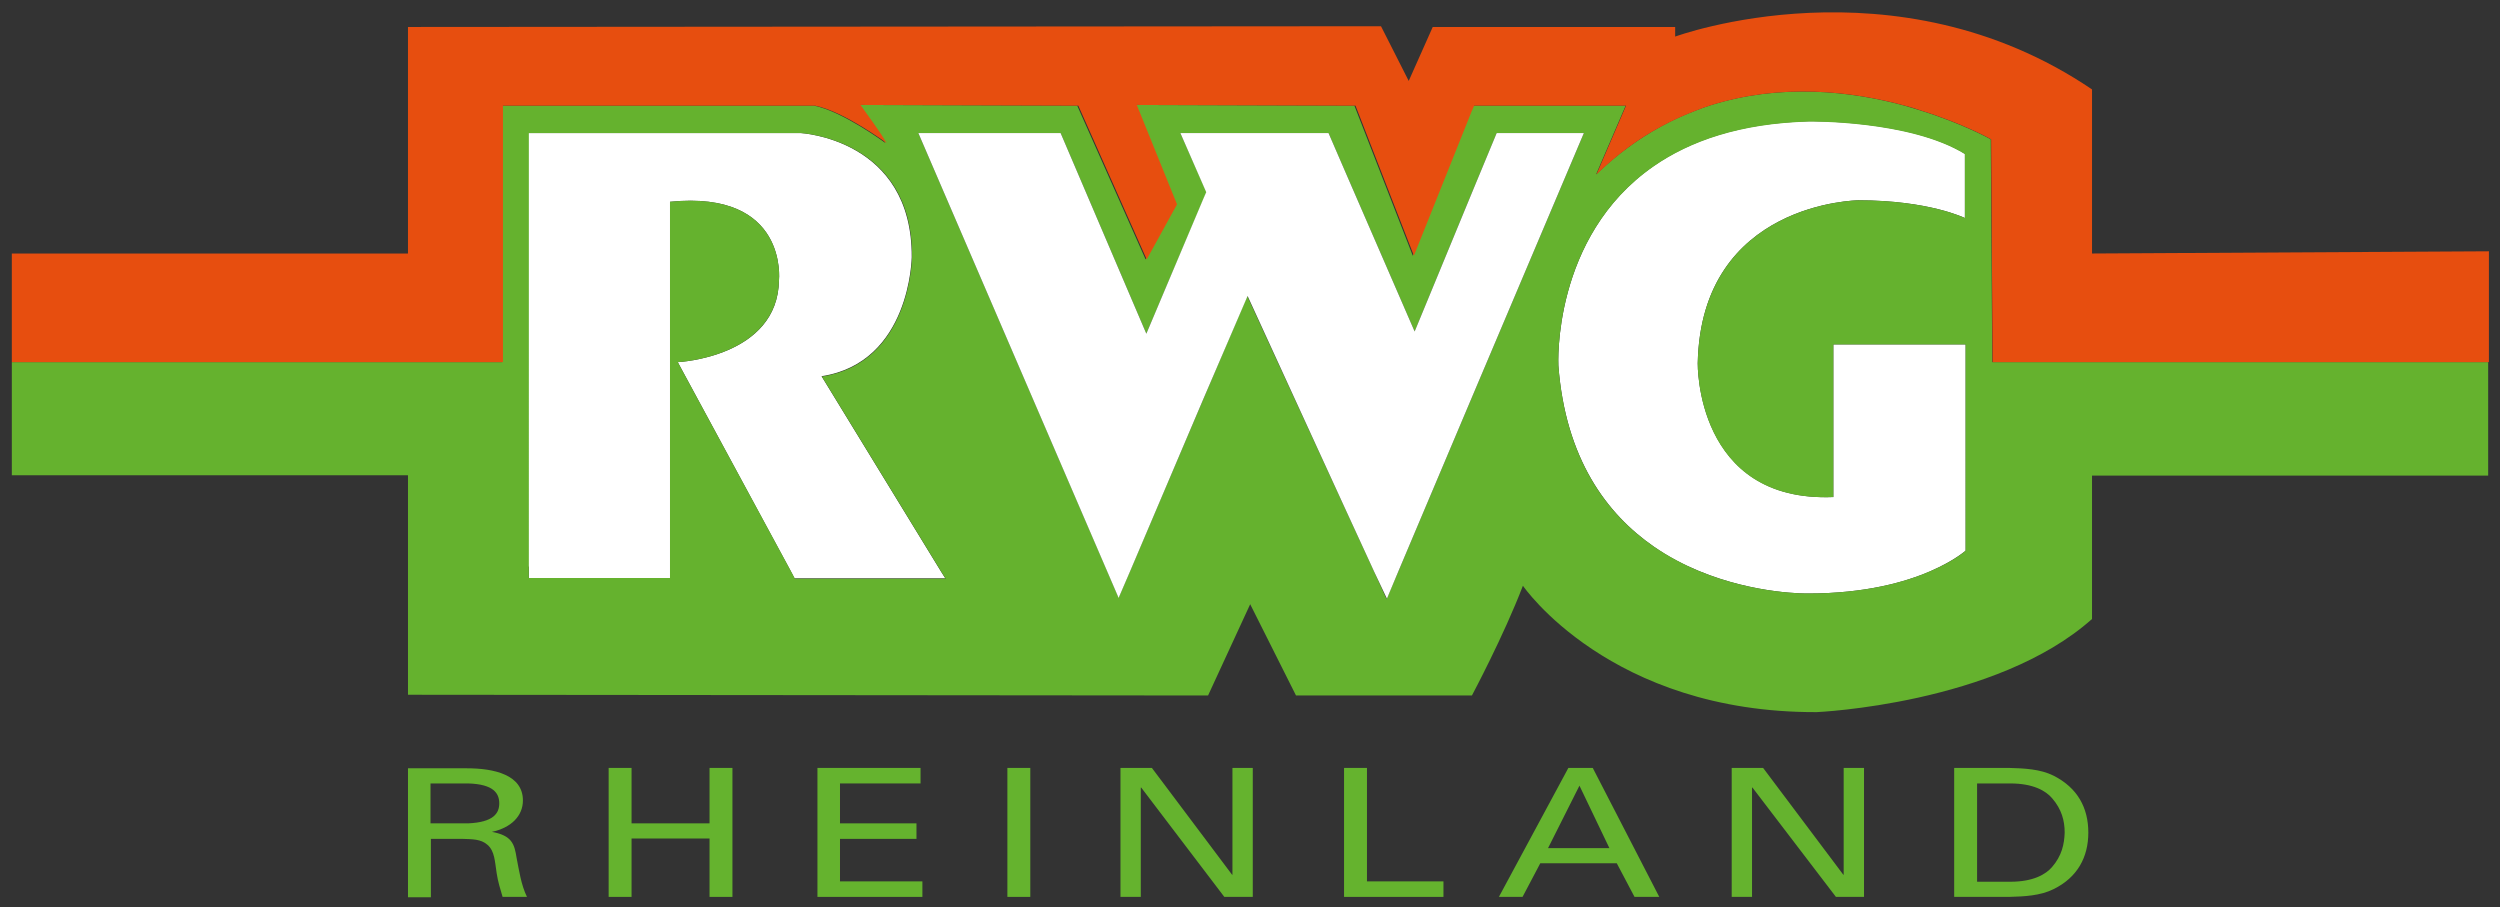
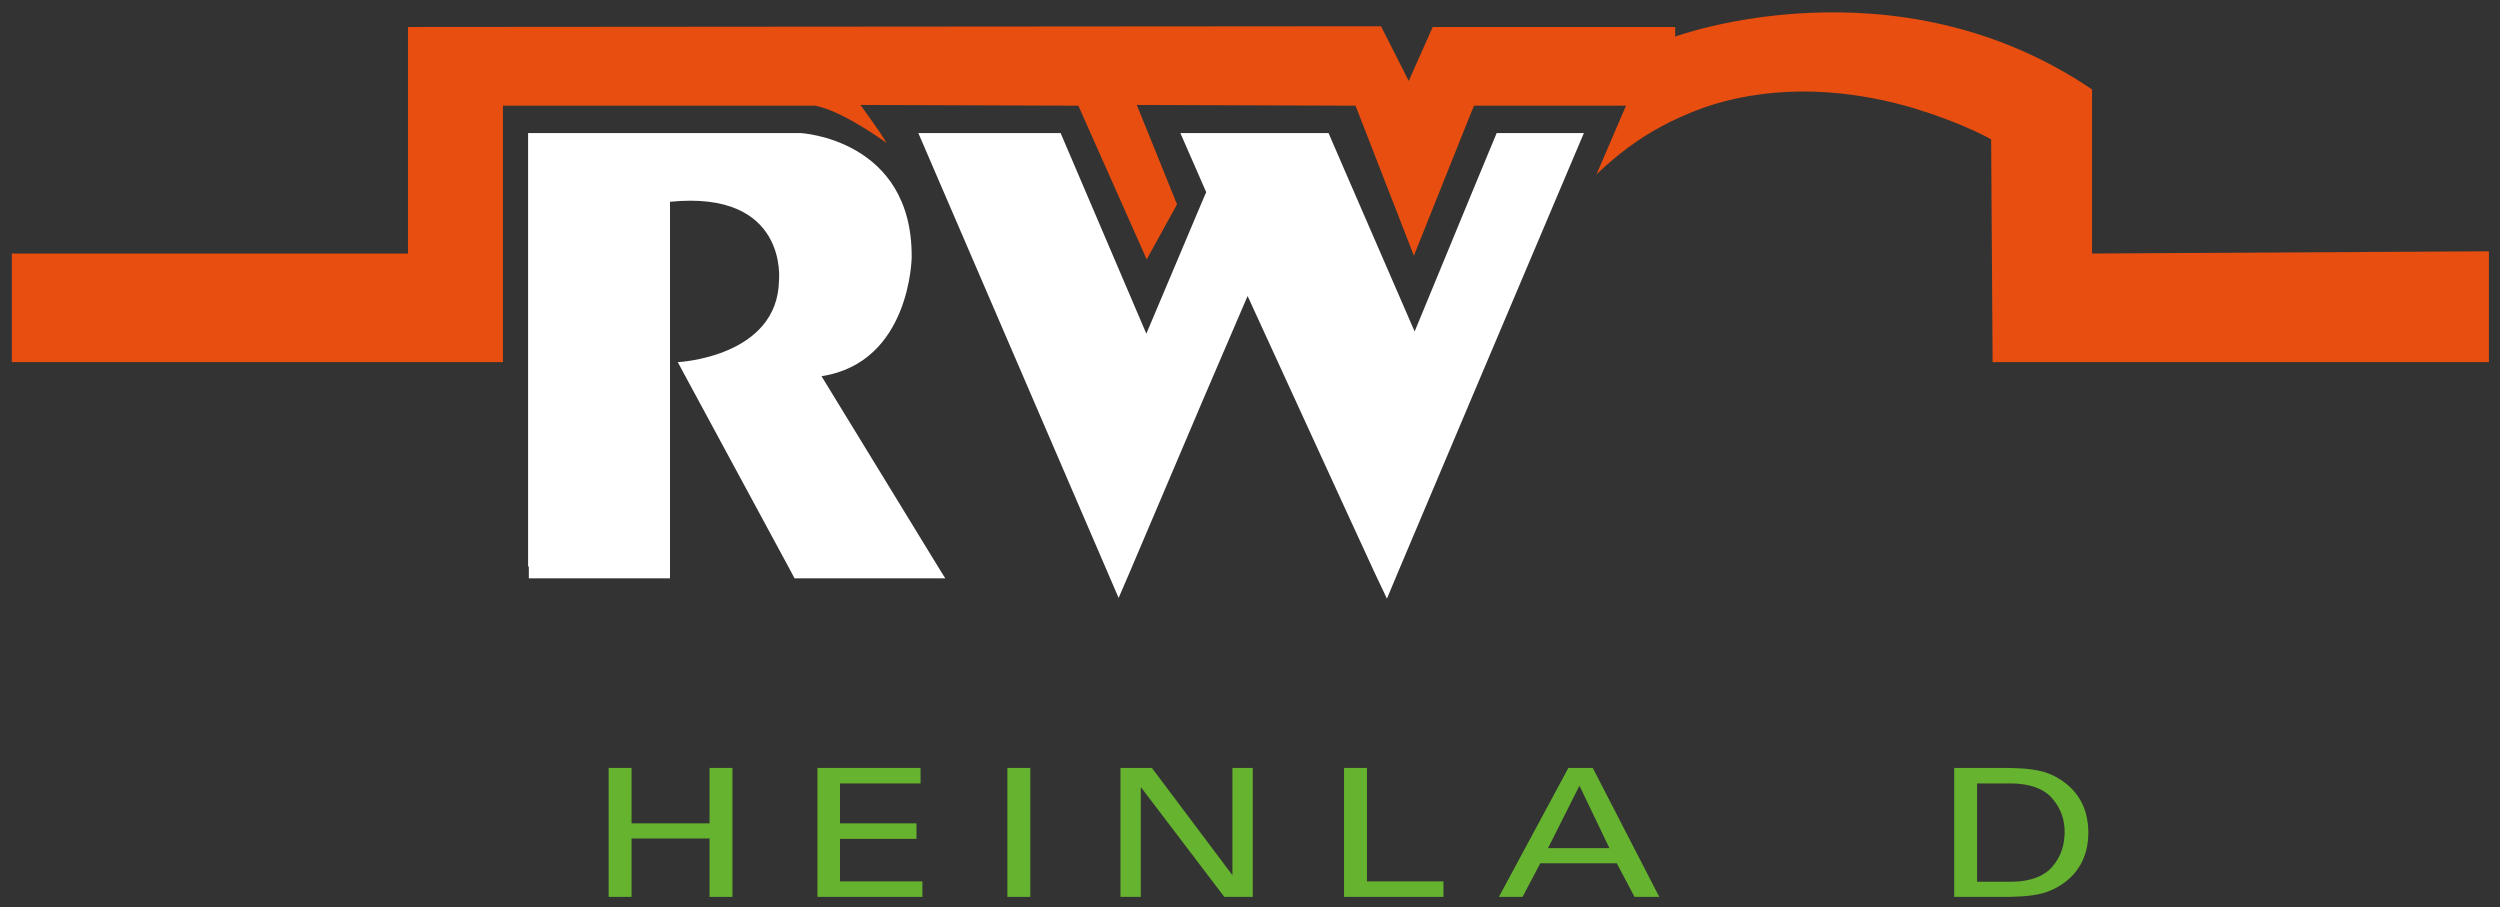
<svg xmlns="http://www.w3.org/2000/svg" version="1.1" id="Ebene_1" x="0px" y="0px" viewBox="0 0 676.5 245.5" style="enable-background:new 0 0 676.5 245.5;" xml:space="preserve">
  <rect x="0" y="0" width="676.5" height="245.5" fill="#333333" stroke="none" />
  <style type="text/css">
	.st0{fill:#FFFFFF;}
	.st1{fill:#65B22E;}
	.st2{fill:#E74E0F;}
	.st3{fill:#65B32E;}
</style>
  <g>
-     <path class="st0" d="M421.7,98.9c1.9,25.2,13.1,40.2,25.8,49c4,2.8,8.1,4.9,12.2,6.6c15.4,6.4,29.6,6.1,29.6,6.1   c15.5,0,26.4-3.1,33.2-6.1c6.4-2.8,9.4-5.5,9.4-5.5V93.2h-35.8v41.3c-37.3,1.5-36.7-36.2-36.7-36.2c0.9-43.7,43.5-44.1,43.5-44.1   c19.1,0,28.8,4.8,28.8,4.8V41.6c-14.9-9.2-42.2-8.8-42.2-8.8c-18.7,0.5-32.2,5.3-42,12.1C419.9,64.1,421.7,98.9,421.7,98.9" />
    <path class="st0" d="M143.1,153.3v3.2h38.2v-1.9V54.6c32-3.2,29.5,21.2,29.5,21.2C210.5,96.7,183.4,98,183.4,98l30.6,56.6l1,1.9   h40.8l-1.2-1.9l-32.3-52.8c24.1-3.7,24.4-32.2,24.4-32.2c0.2-32-30.1-33.6-30.1-33.6h-73.7V153.3z" />
-     <path class="st1" d="M549.3,98h-10.1h-0.1l-0.4-60.3c0,0-7.4-4.2-19-7.8c-1.4-0.4-2.8-0.9-4.3-1.3c-14.3-3.9-33.5-6.2-52.9,0   c-1.2,0.4-2.4,0.8-3.6,1.3c-3.2,1.2-6.3,2.6-9.4,4.3c-6,3.3-11.9,7.5-17.6,13l8-18.6h-41.3l-0.7,1.6l-15.6,39l-15.6-40.1l-0.2-0.5   l-59.2-0.2l0.1,0.2l10.8,26.7l-8.2,14.9l-18.5-41.6l-58.9-0.2c0,0,0,0.1,0.1,0.2c0.8,1,5.1,6.9,6.9,10.1c0,0-11.6-8.6-19.3-10.1   h-71h-1.1h-12.4v12.4v1.1V98h-17H3.2v30.6h107.2V188l216.5,0.2l11.4-24.7l12.4,24.7h47.6c0,0,8.6-16.1,13.8-29.7   c0,0,23.5,34.4,79.5,34.2c0,0,48.6-2.1,74.5-25.2v-38.8h107.2V98H554.3H549.3z M447.5,45c9.8-6.8,23.4-11.6,42-12.1   c0,0,27.2-0.4,42.2,8.8V59c0,0-9.7-4.8-28.8-4.8c0,0-42.6,0.4-43.5,44.1c0,0-0.7,37.8,36.7,36.2V93.2h35.8V149c0,0-2.9,2.7-9.4,5.5   c-6.9,3-17.7,6.1-33.2,6.1c0,0-14.2,0.3-29.6-6.1c-4.1-1.7-8.2-3.9-12.2-6.6c-12.7-8.8-23.9-23.7-25.8-49   C421.7,98.9,419.9,64.1,447.5,45 M310.2,90.3l15.6-36.7l0.7-1.6l-0.7-1.6L319.4,36h4.8h35.3l4.8,11.1l18.5,42.6l16.1-39L405,36   h23.6l-29.7,70.1l-20.5,48.5l-3.2,7.5l-3.4-7.5l-7.5-16.3l-26.8-58.2l-11.8,27.7l-19.9,46.7l-3.1,7.2l-3.1-7.2L248.5,36H287   L310.2,90.3z M216.7,36c0,0,30.4,1.6,30.1,33.6c0,0-0.3,28.6-24.4,32.3l32.3,52.8l1.2,1.9h-40.8l-1-1.9L183.4,98   c0,0,27-1.3,27.4-22.2c0,0,2.5-24.4-29.5-21.2v99.9v1.9h-38.2v-3.2V36H216.7z" />
    <path class="st2" d="M566.1,68.6V24.2C512.7-12,453.3,9.9,453.3,9.9V7.3h-65.6l-6.5,14.6l-7.5-14.8L110.4,7.3v61.3l-107.2,0V98   h115.9h17V42.1v-1.1V28.6h12.4h1.1h71c7.7,1.5,19.3,10.1,19.3,10.1c-1.8-3.2-6.2-9-6.9-10.1c-0.1-0.1-0.1-0.2-0.1-0.2l58.9,0.2   l18.5,41.6l8.2-14.9l-10.8-26.7l-0.1-0.2l59.2,0.2l0.2,0.5l15.6,40.1l15.6-39l0.7-1.6H440l-8,18.6c5.7-5.5,11.6-9.8,17.6-13   c3.1-1.7,6.3-3.1,9.4-4.3c1.2-0.5,2.4-0.9,3.6-1.3c19.4-6.2,38.6-3.9,52.9,0c1.5,0.4,2.9,0.8,4.3,1.3c11.6,3.6,19,7.8,19,7.8   l0.4,60.3h0.1h10.1h5h119.1V68L566.1,68.6z" />
    <polygon class="st0" points="310.2,90.3 325.7,53.6 326.4,52 325.7,50.4 319.4,36 324.2,36 359.5,36 364.3,47.1 382.8,89.7    398.9,50.7 405,36 428.6,36 398.9,106.1 378.4,154.6 375.3,162 371.8,154.6 364.3,138.3 337.6,80.1 325.7,107.8 305.8,154.6    302.7,161.8 299.6,154.6 248.5,36 287,36  " />
  </g>
  <g>
-     <path class="st3" d="M133.1,225.1L133.1,225.1c5.2-1.1,8.4-4.3,8.4-8.5c0-6.9-7.7-8.7-15.2-8.7h-15.9v34.9h6.2v-15.8h8.6   c2.5,0.1,4.9,0,6.7,1.6c2,1.7,2,4.6,2.5,7.7c0.3,2.1,1,4.4,1.6,6.4h6.6c-1.6-3.3-2.1-7-2.8-10.5   C139.2,228.3,138.5,226.1,133.1,225.1 M126.7,222.8h-10.2V212h10.2c6.9,0.2,8.4,2.7,8.4,5.4S133.5,222.5,126.7,222.8" />
    <polygon class="st3" points="221.2,207.8 221.2,242.7 249.6,242.7 249.6,238.5 227.3,238.5 227.3,227 248,227 248,222.8    227.3,222.8 227.3,212 249.1,212 249.1,207.8  " />
    <rect x="272.6" y="207.8" class="st3" width="6.2" height="34.9" />
    <polygon class="st3" points="333.5,207.8 333.5,236.7 333.4,236.7 311.7,207.8 303.2,207.8 303.2,242.7 308.7,242.7 308.7,213.1    308.8,213.1 331.3,242.7 339,242.7 339,207.8  " />
    <polygon class="st3" points="363.7,207.8 363.7,242.7 390.6,242.7 390.6,238.5 369.9,238.5 369.9,207.8  " />
    <path class="st3" d="M427.4,212.6l8.1,16.9h-16.6L427.4,212.6z M424.4,207.8l-18.8,34.9h6.4l4.8-9.1h20.7l4.8,9.1h6.7l-18-34.9   H424.4z" />
-     <polygon class="st3" points="498.9,207.8 498.9,236.7 498.8,236.7 477.1,207.8 468.6,207.8 468.6,242.7 474.1,242.7 474.1,213.1    474.2,213.1 496.8,242.7 504.4,242.7 504.4,207.8  " />
    <path class="st3" d="M555.7,209.9c-3.6-1.8-8-2-12.1-2.1h-14.8v34.9h14.8c4.1-0.1,8.5-0.3,12.1-2.1c6.5-3.2,9.4-8.7,9.4-15.3   C565.1,218.6,562.2,213.2,555.7,209.9 M555.3,234.6c-1.7,2-5.1,4-11.3,4h-9V212h9c6.2,0,9.6,2,11.3,4c2.6,3,3.4,6.1,3.4,9.3   C558.6,228.5,557.9,231.6,555.3,234.6" />
    <polygon class="st3" points="192,207.8 192,222.8 170.9,222.8 170.9,207.8 164.7,207.8 164.7,242.7 170.9,242.7 170.9,226.9    192,226.9 192,242.7 198.2,242.7 198.2,207.8  " />
  </g>
</svg>